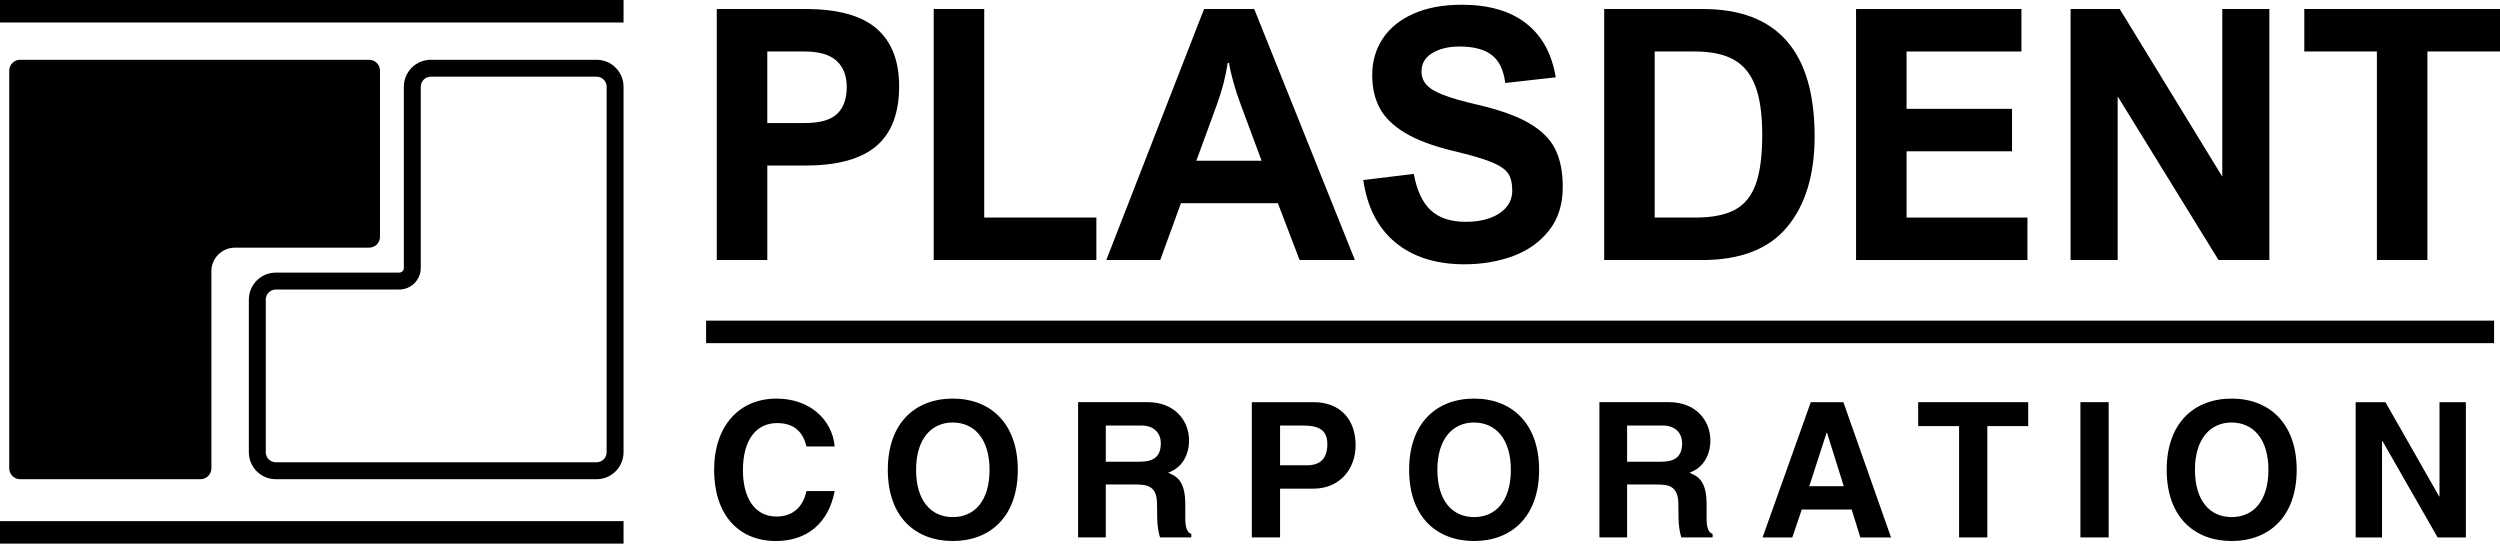
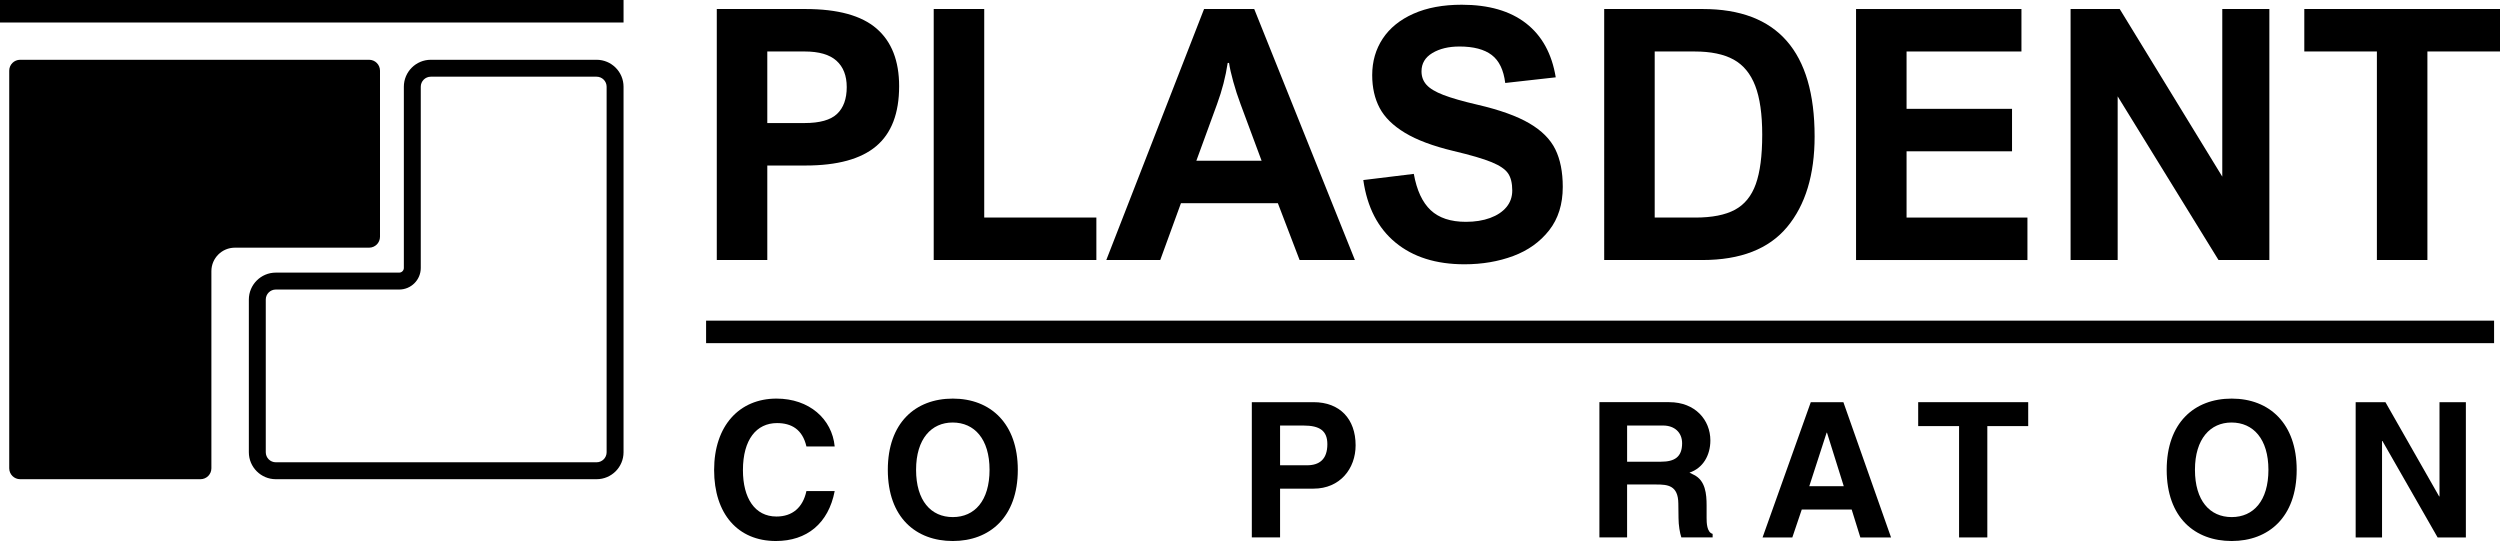
<svg xmlns="http://www.w3.org/2000/svg" id="Layer_1" data-name="Layer 1" viewBox="0 0 444.269 96.608">
  <g>
    <path d="M159.782,15.326c0,4.808-1.359,8.357-4.077,10.649-2.718,2.292-6.907,3.438-12.566,3.438h-6.785v16.795h-8.976V1.603h15.761c5.74,0,9.95,1.156,12.627,3.469,2.678,2.312,4.017,5.731,4.017,10.253ZM150.471,15.478c0-2.028-.608-3.59-1.826-4.686-1.217-1.095-3.103-1.643-5.659-1.643h-6.633v12.718h6.633c2.697,0,4.62-.542,5.766-1.627,1.146-1.085,1.719-2.672,1.719-4.762Z" />
    <path d="M194.833,38.663v7.546h-28.905V1.603h8.976v37.059h19.929Z" />
    <path d="M230.949,46.209l-3.864-10.102h-17.221l-3.682,10.102h-9.585L213.971,1.603h8.915l17.891,44.605h-9.828ZM216.284,18.49l-3.682,10.071h11.592l-3.742-10.071c-.487-1.298-.918-2.627-1.294-3.986s-.624-2.465-.745-3.316h-.244c-.365,2.434-.994,4.868-1.886,7.302Z" />
    <path d="M259.337,8.267c-1.907,0-3.504.386-4.793,1.156-1.288.771-1.932,1.856-1.932,3.256,0,.933.294,1.73.882,2.388.588.66,1.592,1.263,3.013,1.81,1.419.548,3.438,1.126,6.055,1.734,3.935.913,7.003,2.013,9.204,3.301,2.201,1.288,3.742,2.83,4.625,4.625.882,1.795,1.324,4.021,1.324,6.678,0,3.083-.806,5.655-2.419,7.713-1.613,2.059-3.738,3.58-6.375,4.564-2.637.983-5.527,1.475-8.671,1.475-5.051,0-9.138-1.288-12.262-3.864-3.124-2.576-5.031-6.278-5.72-11.105l8.976-1.096c.527,2.921,1.526,5.071,2.997,6.451s3.555,2.069,6.253,2.069c1.623,0,3.058-.228,4.305-.685s2.216-1.1,2.906-1.932c.69-.832,1.034-1.815,1.034-2.951,0-1.298-.248-2.312-.745-3.042-.498-.731-1.471-1.395-2.921-1.993-1.451-.598-3.717-1.263-6.8-1.993-3.631-.872-6.502-1.947-8.611-3.225-2.11-1.278-3.606-2.748-4.488-4.412-.882-1.663-1.324-3.61-1.324-5.842,0-2.434.624-4.595,1.871-6.481,1.248-1.886,3.068-3.362,5.462-4.427,2.393-1.065,5.253-1.597,8.58-1.597,4.787,0,8.595,1.101,11.425,3.301,2.83,2.201,4.589,5.401,5.279,9.6l-8.976,1.004c-.285-2.312-1.085-3.971-2.404-4.975-1.319-1.004-3.236-1.506-5.75-1.506Z" />
    <path d="M322.471,24.241c0,6.815-1.628,12.181-4.883,16.096-3.256,3.915-8.281,5.872-15.076,5.872h-17.435V1.603h17.526c13.245,0,19.868,7.546,19.868,22.637ZM313.161,23.967c0-3.671-.416-6.582-1.248-8.732-.832-2.15-2.114-3.702-3.849-4.655-1.734-.953-4.042-1.43-6.922-1.43h-7.089v29.513h7.211c2.982,0,5.329-.461,7.043-1.384,1.714-.923,2.952-2.444,3.712-4.564.76-2.119,1.141-5.036,1.141-8.748Z" />
    <path d="M338.81,9.149v10.192h18.743v7.546h-18.743v11.775h21.481v7.546h-30.457V1.603h29.392v7.546h-20.416Z" />
    <path d="M394.916,1.603h8.367v44.605h-9.037l-17.921-29.087v29.087h-8.367V1.603h8.732l18.226,29.787V1.603Z" />
    <path d="M431.368,9.149v37.059h-8.976V9.149h-12.9V1.603h34.777v7.546h-12.901Z" />
  </g>
  <g>
    <path d="M143.307,79.336c-.703-3.046-2.678-4.151-5.222-4.151-3.649,0-6.06,2.913-6.06,8.37,0,4.954,2.109,8.235,5.959,8.235,2.812,0,4.687-1.573,5.323-4.519h5.022c-1.105,5.758-4.955,8.871-10.445,8.871-6.762,0-10.98-4.82-10.98-12.621,0-7.867,4.486-12.688,11.081-12.688,5.825,0,9.876,3.615,10.345,8.503h-5.022Z" />
    <path d="M169.322,96.142c-6.528,0-11.55-4.151-11.55-12.654,0-8.336,4.888-12.654,11.55-12.654,6.729,0,11.55,4.452,11.55,12.654,0,8.437-5.022,12.654-11.55,12.654ZM175.85,83.487c0-5.457-2.678-8.403-6.561-8.403-3.749,0-6.495,2.88-6.495,8.403,0,5.49,2.645,8.403,6.528,8.403s6.528-2.913,6.528-8.403Z" />
-     <path d="M204.007,71.469c4.62,0,7.298,3.181,7.298,6.796,0,2.644-1.306,4.921-3.716,5.725l.803.402c2.042,1.004,2.243,3.414,2.243,5.423v2.243c0,.804.033,2.544,1.071,2.812v.636h-5.558c-.268-.769-.502-2.21-.502-3.415l-.034-2.611c-.033-3.247-1.908-3.381-3.95-3.381h-5.156v9.407h-4.921v-24.037h12.42ZM202.535,82.048c2.41,0,3.749-.837,3.749-3.281,0-1.908-1.339-3.147-3.381-3.147h-6.394v6.428h6.026Z" />
    <path d="M233.437,71.469c4.653,0,7.466,2.979,7.466,7.666,0,4.151-2.779,7.7-7.466,7.7h-5.959v8.671h-5.021v-24.037h10.98ZM232.266,82.684c2.176,0,3.615-1.037,3.615-3.749,0-2.377-1.339-3.314-4.252-3.314h-4.151v7.064h4.788Z" />
-     <path d="M261.962,96.142c-6.528,0-11.55-4.151-11.55-12.654,0-8.336,4.888-12.654,11.55-12.654,6.729,0,11.55,4.452,11.55,12.654,0,8.437-5.022,12.654-11.55,12.654ZM268.49,83.487c0-5.457-2.678-8.403-6.561-8.403-3.749,0-6.495,2.88-6.495,8.403,0,5.49,2.645,8.403,6.528,8.403s6.528-2.913,6.528-8.403Z" />
    <path d="M296.648,71.469c4.62,0,7.298,3.181,7.298,6.796,0,2.644-1.306,4.921-3.716,5.725l.803.402c2.042,1.004,2.243,3.414,2.243,5.423v2.243c0,.804.033,2.544,1.071,2.812v.636h-5.558c-.268-.769-.502-2.21-.502-3.415l-.034-2.611c-.033-3.247-1.908-3.381-3.95-3.381h-5.156v9.407h-4.921v-24.037h12.42ZM295.176,82.048c2.41,0,3.749-.837,3.749-3.281,0-1.908-1.339-3.147-3.381-3.147h-6.394v6.428h6.026Z" />
    <path d="M327.584,71.469l8.47,24.037h-5.457l-1.54-4.955h-8.872l-1.674,4.955h-5.29l8.57-24.037h5.792ZM324.604,76.893l-3.08,9.508h6.127l-2.979-9.508h-.067Z" />
    <path d="M360.428,71.469v4.252h-7.265v19.785h-5.021v-19.785h-7.265v-4.252h19.551Z" />
-     <path d="M374.726,71.469v24.037h-5.021v-24.037h5.021Z" />
    <path d="M396.588,96.142c-6.528,0-11.55-4.151-11.55-12.654,0-8.336,4.888-12.654,11.55-12.654,6.729,0,11.55,4.452,11.55,12.654,0,8.437-5.022,12.654-11.55,12.654ZM403.116,83.487c0-5.457-2.678-8.403-6.561-8.403-3.749,0-6.495,2.88-6.495,8.403,0,5.49,2.645,8.403,6.528,8.403s6.528-2.913,6.528-8.403Z" />
    <path d="M423.909,71.469l9.541,16.739h.067v-16.739h4.687v24.037h-5.021l-9.809-17.141h-.067v17.141h-4.687v-24.037h5.29Z" />
  </g>
  <path d="M65.59,10.623H3.578c-1.07,0-1.938.868-1.938,1.938v70.658c0,1.07.868,1.938,1.938,1.938h32.05c1.07,0,1.938-.868,1.938-1.938v-35.031c0-2.305,1.869-4.174,4.174-4.174h23.851c1.07,0,1.938-.868,1.938-1.938V12.56c0-1.07-.868-1.938-1.938-1.938Z" />
  <path d="M106.019,13.63c.984,0,1.782.798,1.782,1.782v64.956c0,.984-.798,1.782-1.782,1.782h-57.008c-.984,0-1.782-.798-1.782-1.782v-27.134c0-.984.798-1.782,1.782-1.782h21.926c2.119,0,3.837-1.718,3.837-3.837V15.412c0-.984.798-1.782,1.782-1.782h29.463M106.019,10.623h-29.463c-2.641,0-4.789,2.148-4.789,4.789v32.204c0,.457-.372.83-.83.83h-21.926c-2.641,0-4.789,2.148-4.789,4.789v27.134c0,2.641,2.148,4.789,4.789,4.789h57.008c2.641,0,4.789-2.148,4.789-4.789V15.412c0-2.641-2.148-4.789-4.789-4.789h0Z" />
  <rect x="125.478" y="56.981" width="317.739" height="4" />
  <rect width="110.809" height="4" />
-   <rect y="92.608" width="110.809" height="4" />
</svg>